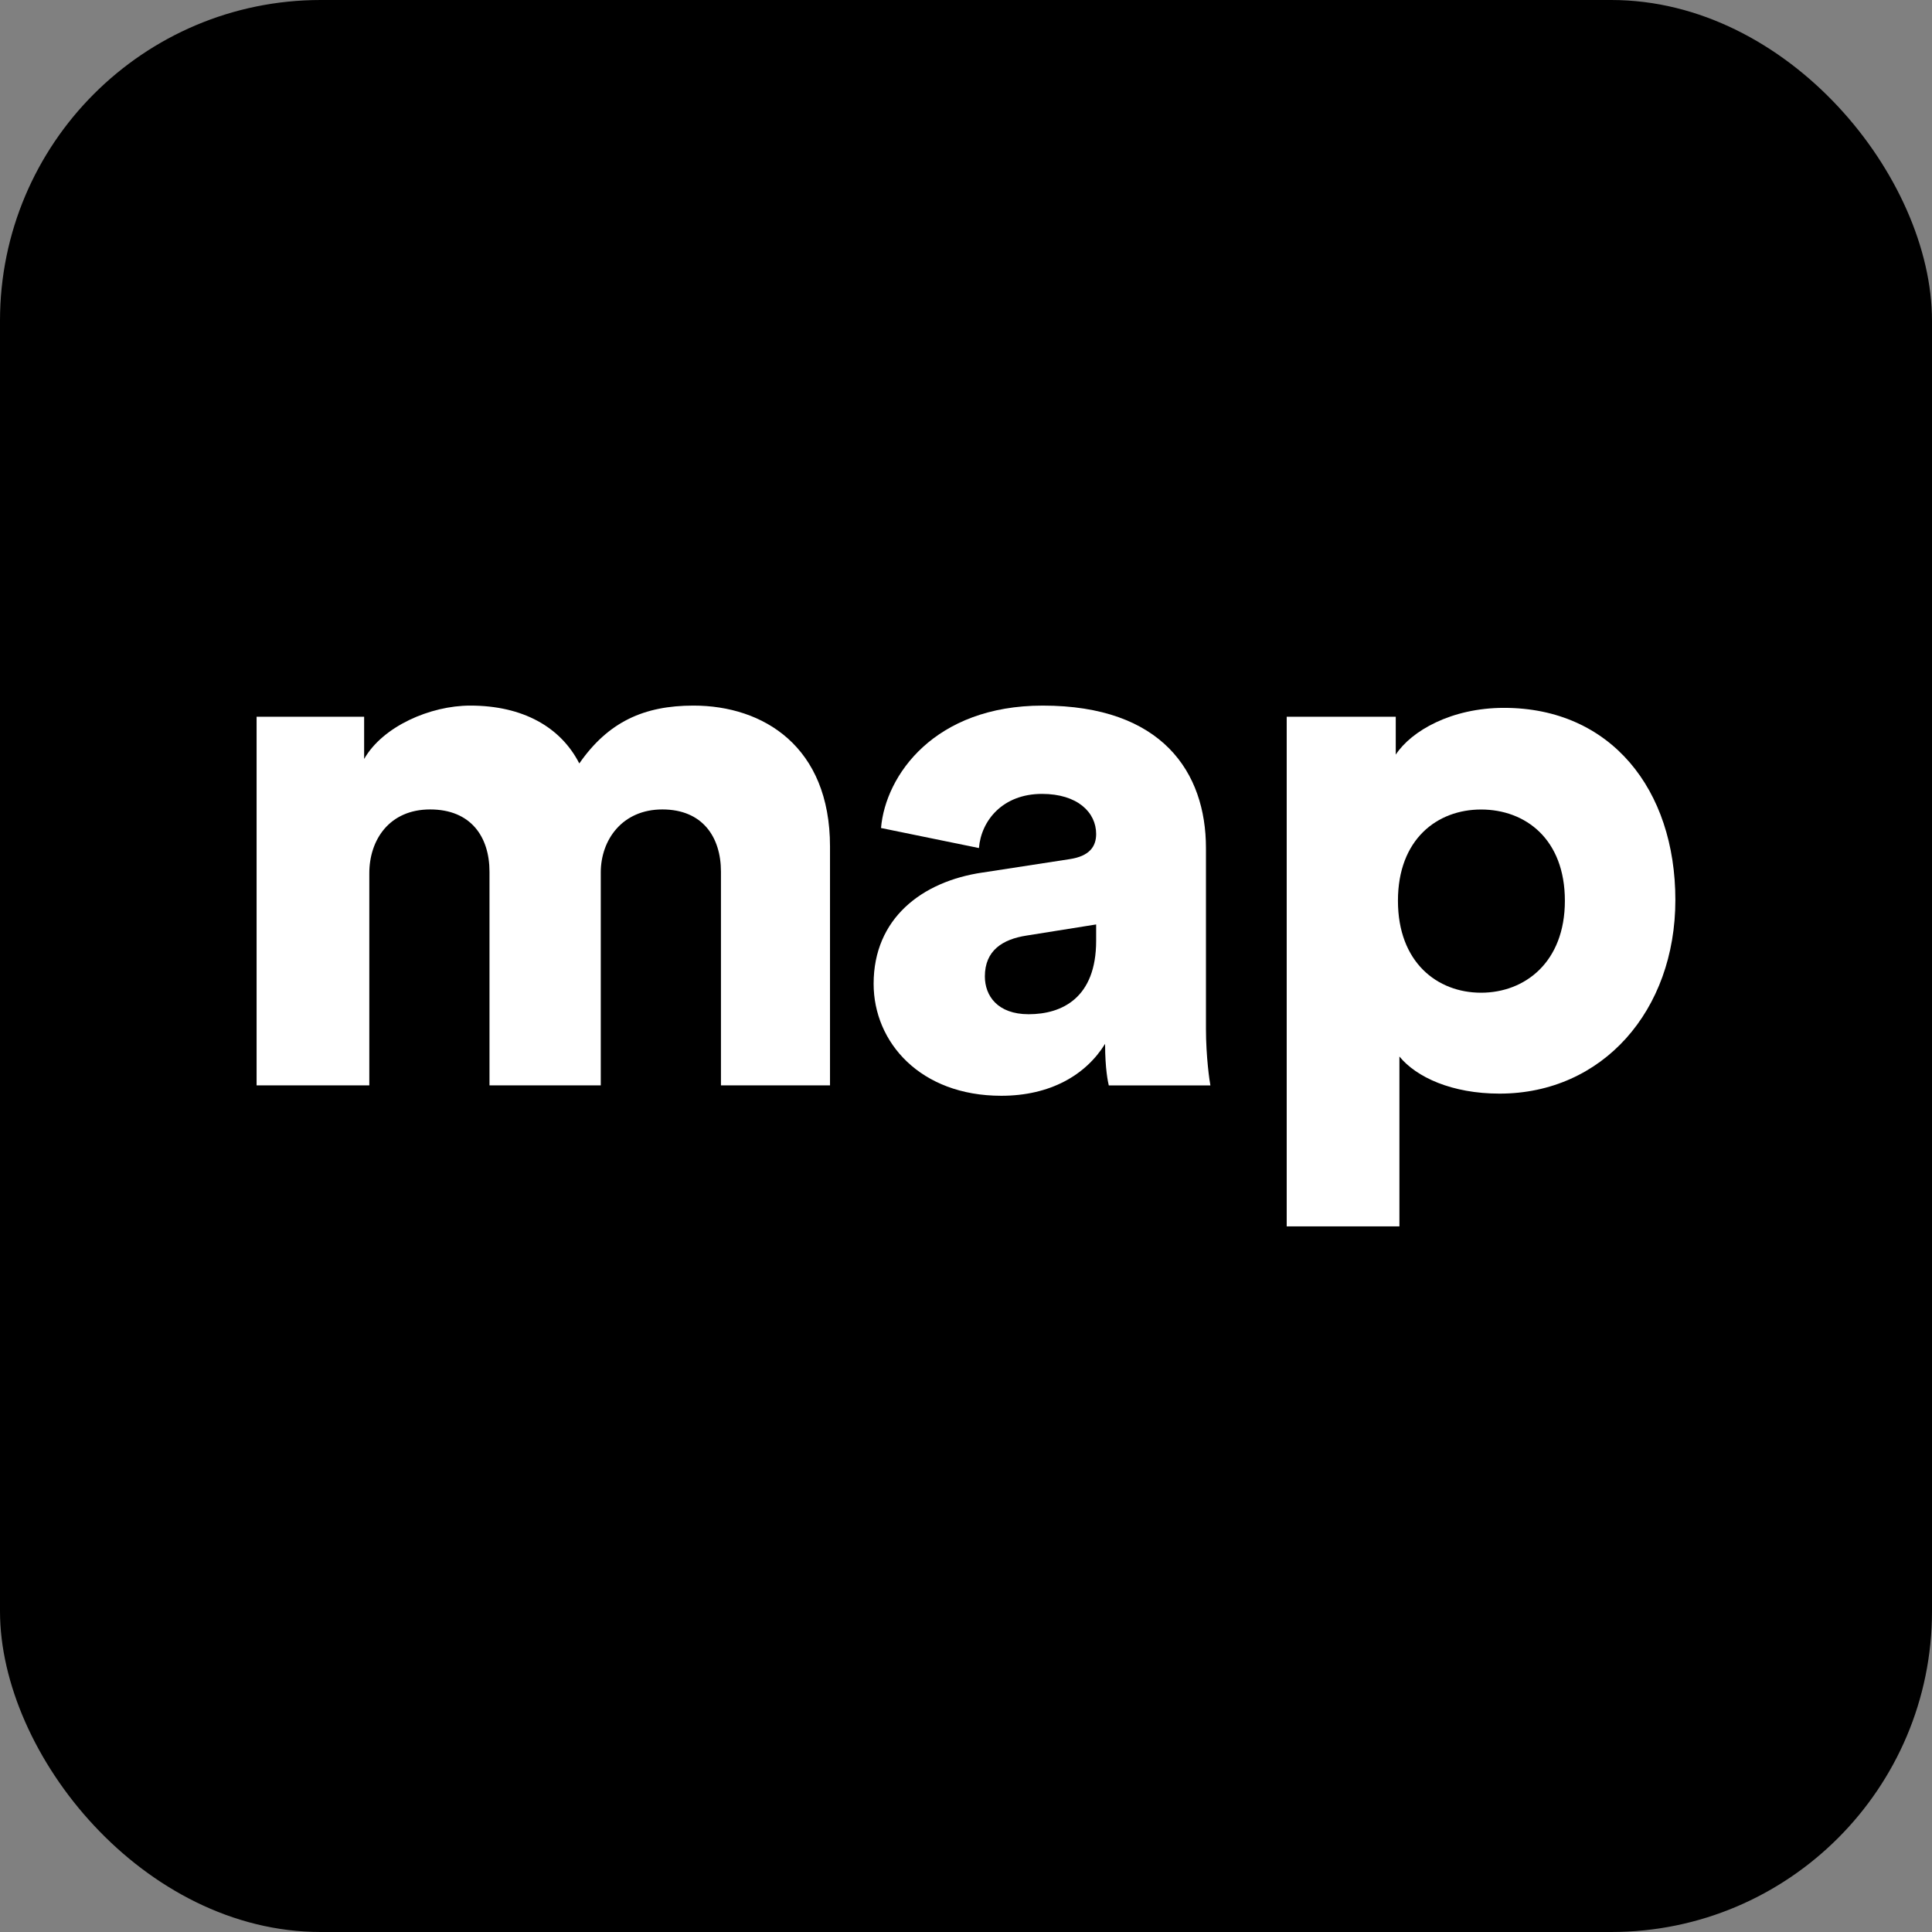
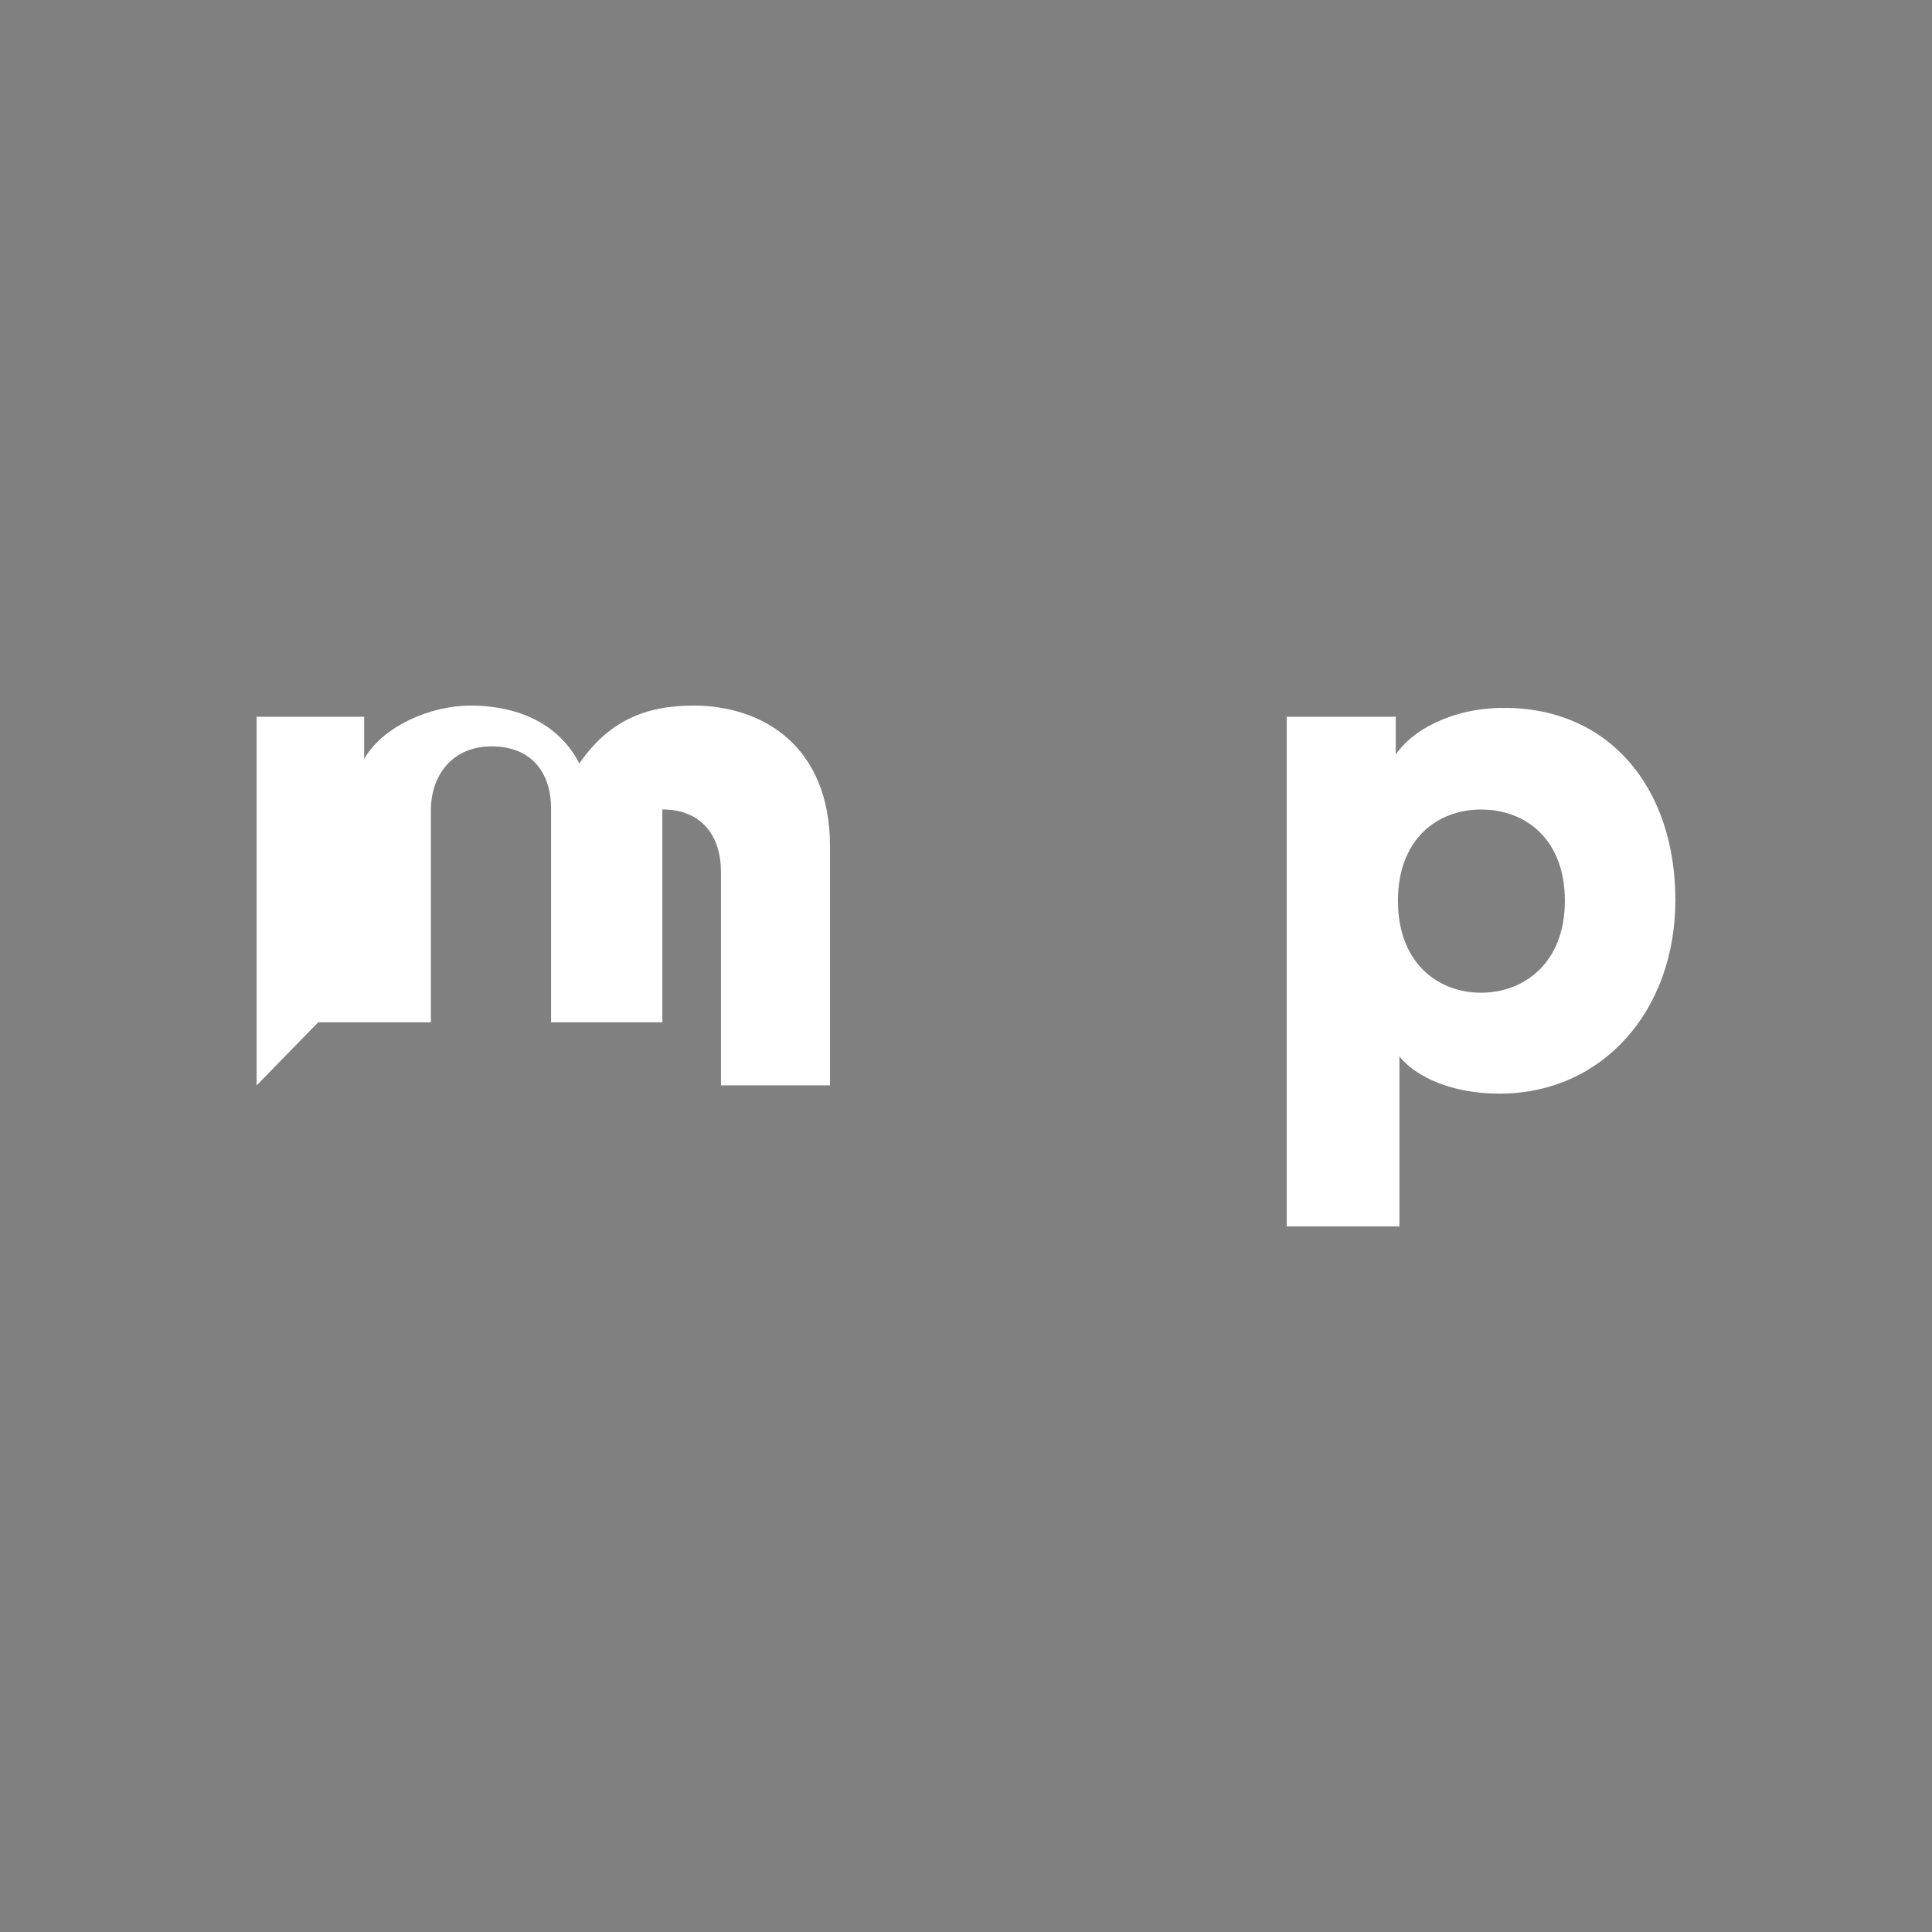
<svg xmlns="http://www.w3.org/2000/svg" id="Layer_1" viewBox="0 0 512 512">
  <rect x="0" y="0" width="512" height="512" fill="#808080" stroke="none" />
  <defs>
    <style> .st0 { fill: #fff; } </style>
  </defs>
-   <rect width="512" height="512" rx="85" ry="85" />
  <g>
-     <path class="st0" d="M68,287.65v-97.71h28.5v11.2c4.92-8.64,17.5-14.15,28.12-14.15,13.96,0,23.98,5.71,28.9,15.33,7.66-11,17.1-15.33,30.27-15.33,18.48,0,36.17,10.82,36.17,37.35v63.3h-28.9v-56.62c0-9.24-4.91-16.51-15.53-16.51s-16.32,8.06-16.32,16.71v56.42h-29.49v-56.62c0-9.24-4.92-16.51-15.73-16.51s-16.12,8.06-16.12,16.91v56.22h-29.88Z" />
-     <path class="st0" d="M260.41,231.23l23-3.54c5.31-.78,7.08-3.34,7.08-6.68,0-5.71-4.92-10.62-14.35-10.62-10.42,0-16.12,7.07-16.71,14.35l-25.95-5.31c1.18-13.96,14.15-32.44,42.86-32.44,31.65,0,43.25,17.69,43.25,37.74v47.77c0,7.67.98,14.16,1.18,15.14h-26.93c-.19-.78-.98-4.33-.98-11.01-5.11,8.27-14.55,13.76-27.52,13.76-21.43,0-33.82-14.15-33.82-29.68,0-17.31,12.78-27.13,28.9-29.49ZM290.49,249.32v-4.33l-18.48,2.95c-6.29.98-11.01,3.93-11.01,10.82,0,5.11,3.34,10.02,11.6,10.02,8.85,0,17.89-4.33,17.89-19.46Z" />
+     <path class="st0" d="M68,287.65v-97.71h28.5v11.2c4.92-8.64,17.5-14.15,28.12-14.15,13.96,0,23.98,5.71,28.9,15.33,7.66-11,17.1-15.33,30.27-15.33,18.48,0,36.17,10.82,36.17,37.35v63.3h-28.9v-56.62c0-9.24-4.91-16.51-15.53-16.51v56.42h-29.49v-56.62c0-9.24-4.92-16.51-15.73-16.51s-16.12,8.06-16.12,16.91v56.22h-29.88Z" />
    <path class="st0" d="M340.99,325v-135.05h28.9v10.03c4.13-6.29,14.74-12.39,28.69-12.39,28.31,0,45.41,21.63,45.41,50.92s-19.27,51.31-46.6,51.31c-12.58,0-22.02-4.33-26.53-9.83v45.02h-29.88ZM392.49,214.53c-11.6,0-22.02,7.86-22.02,24.18s10.42,24.37,22.02,24.37,22.22-8.06,22.22-24.37-10.42-24.18-22.22-24.18Z" />
  </g>
</svg>